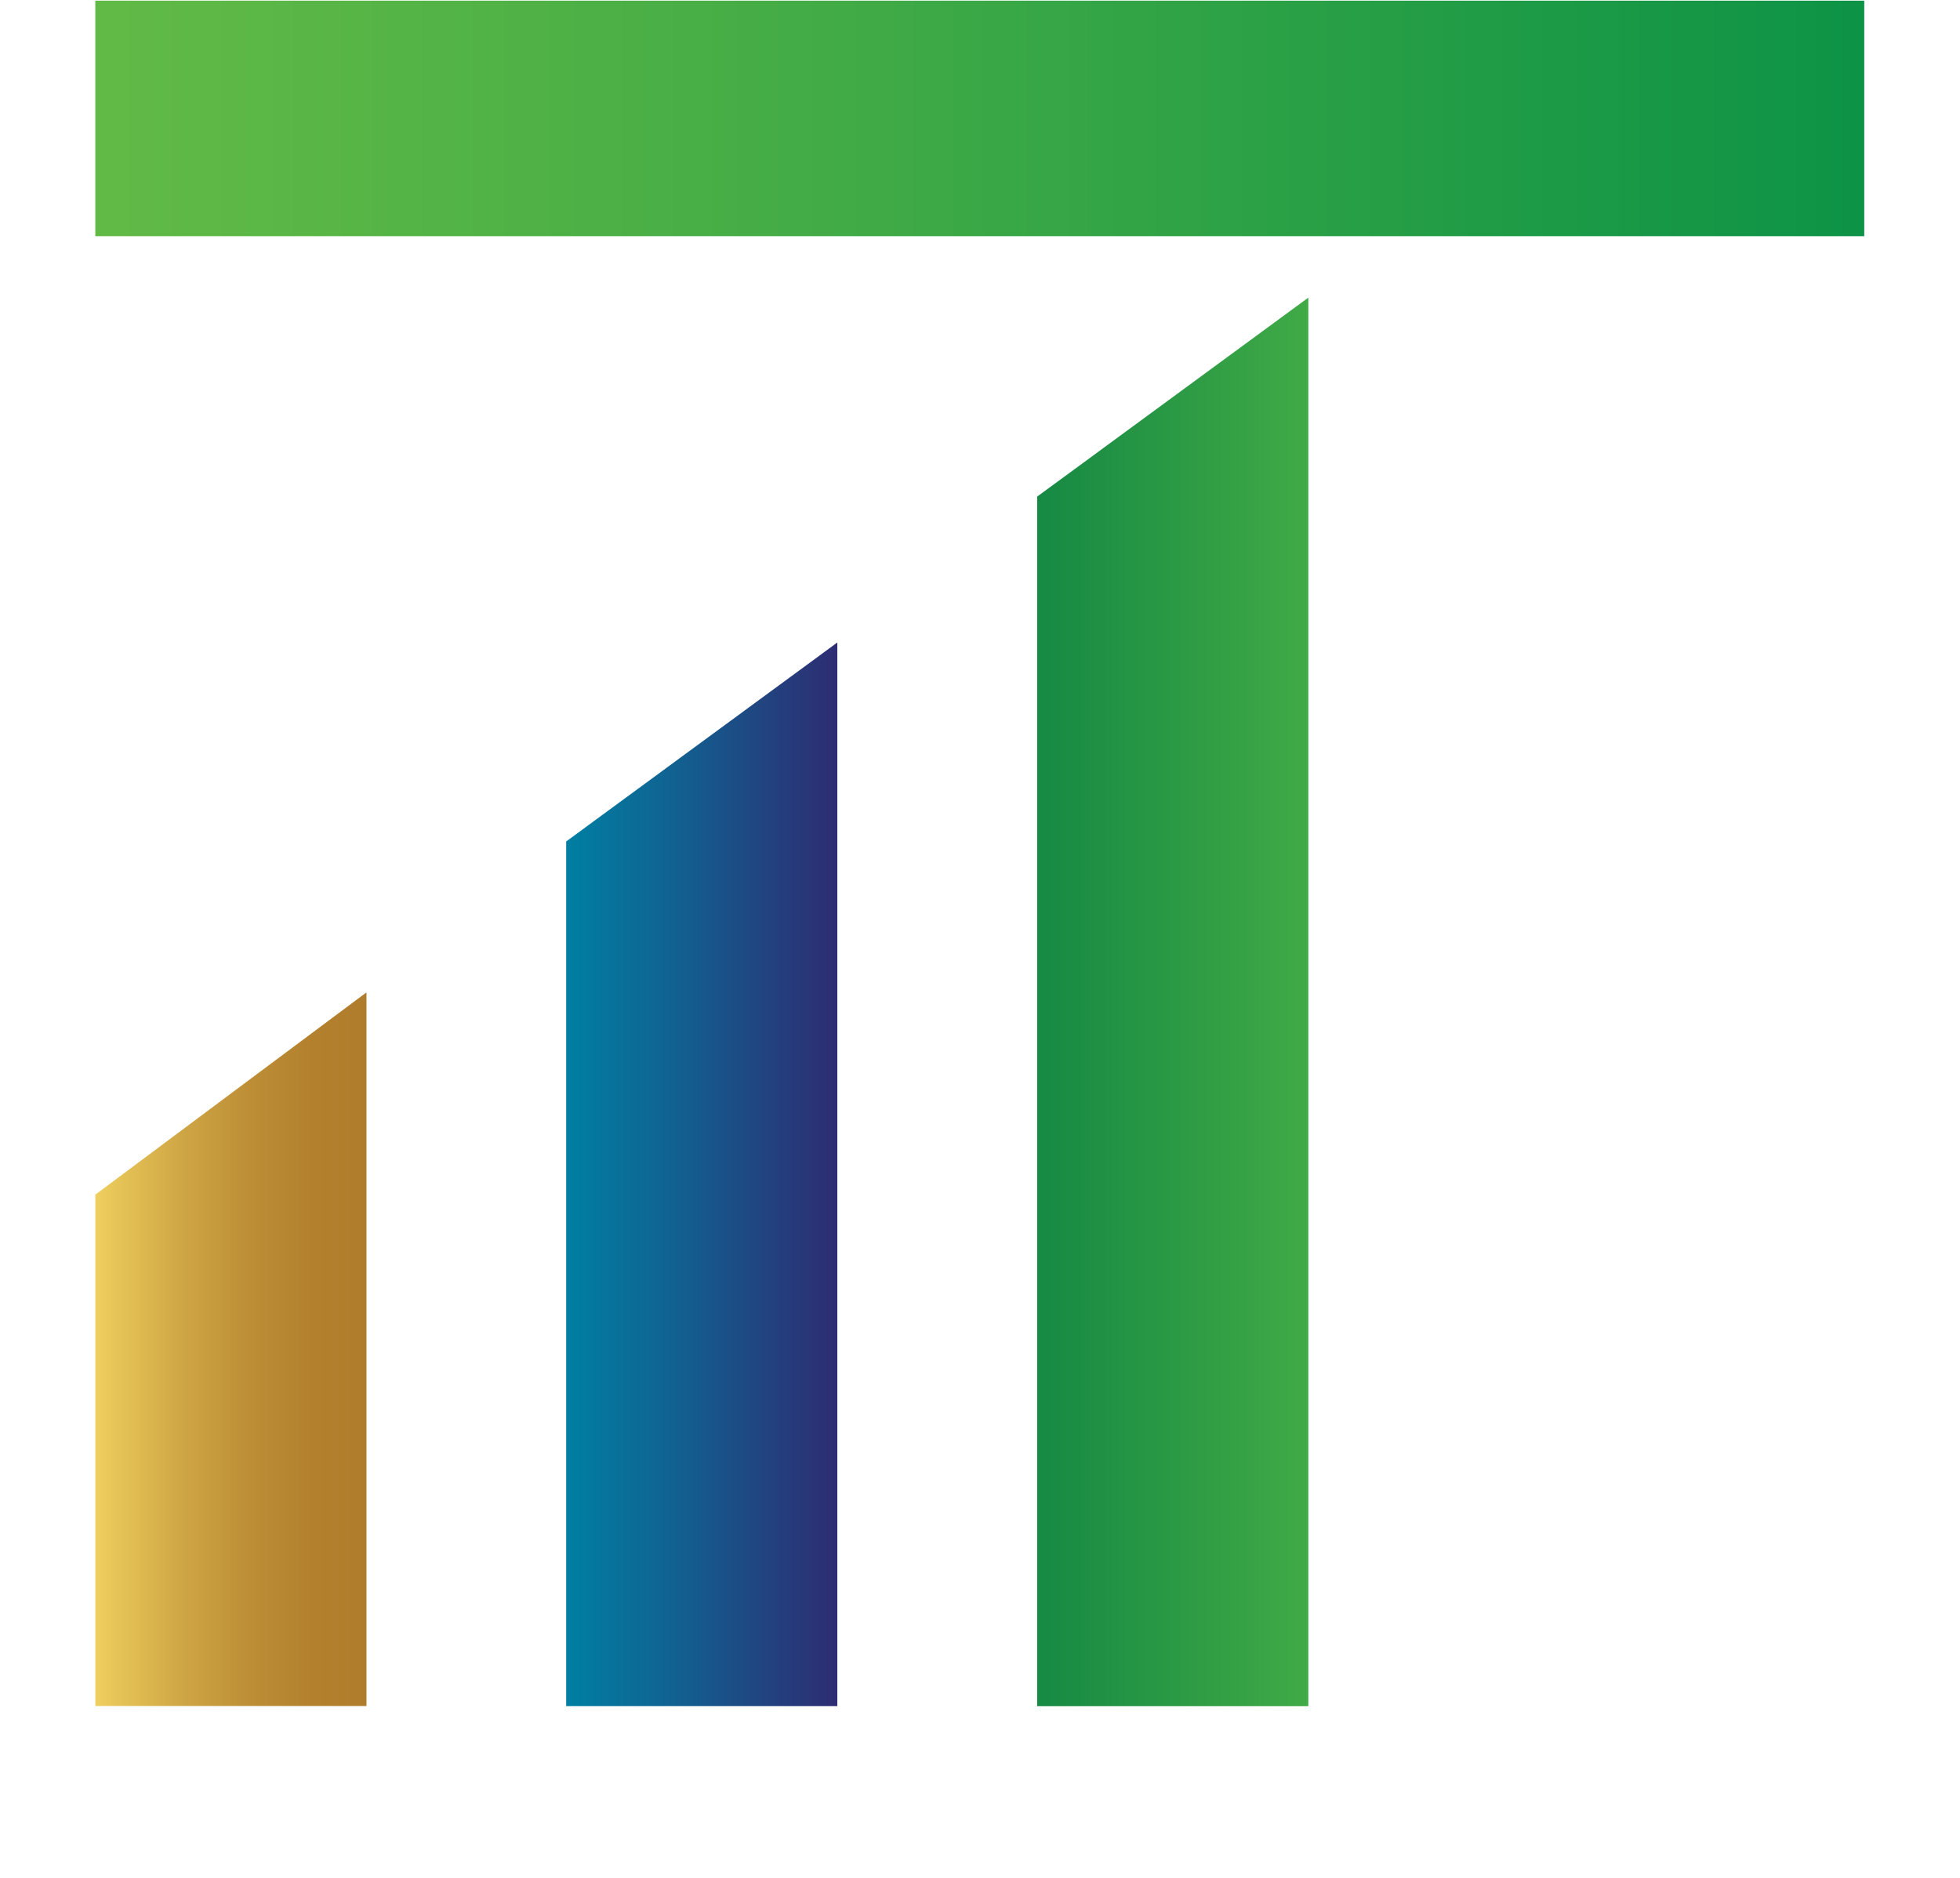
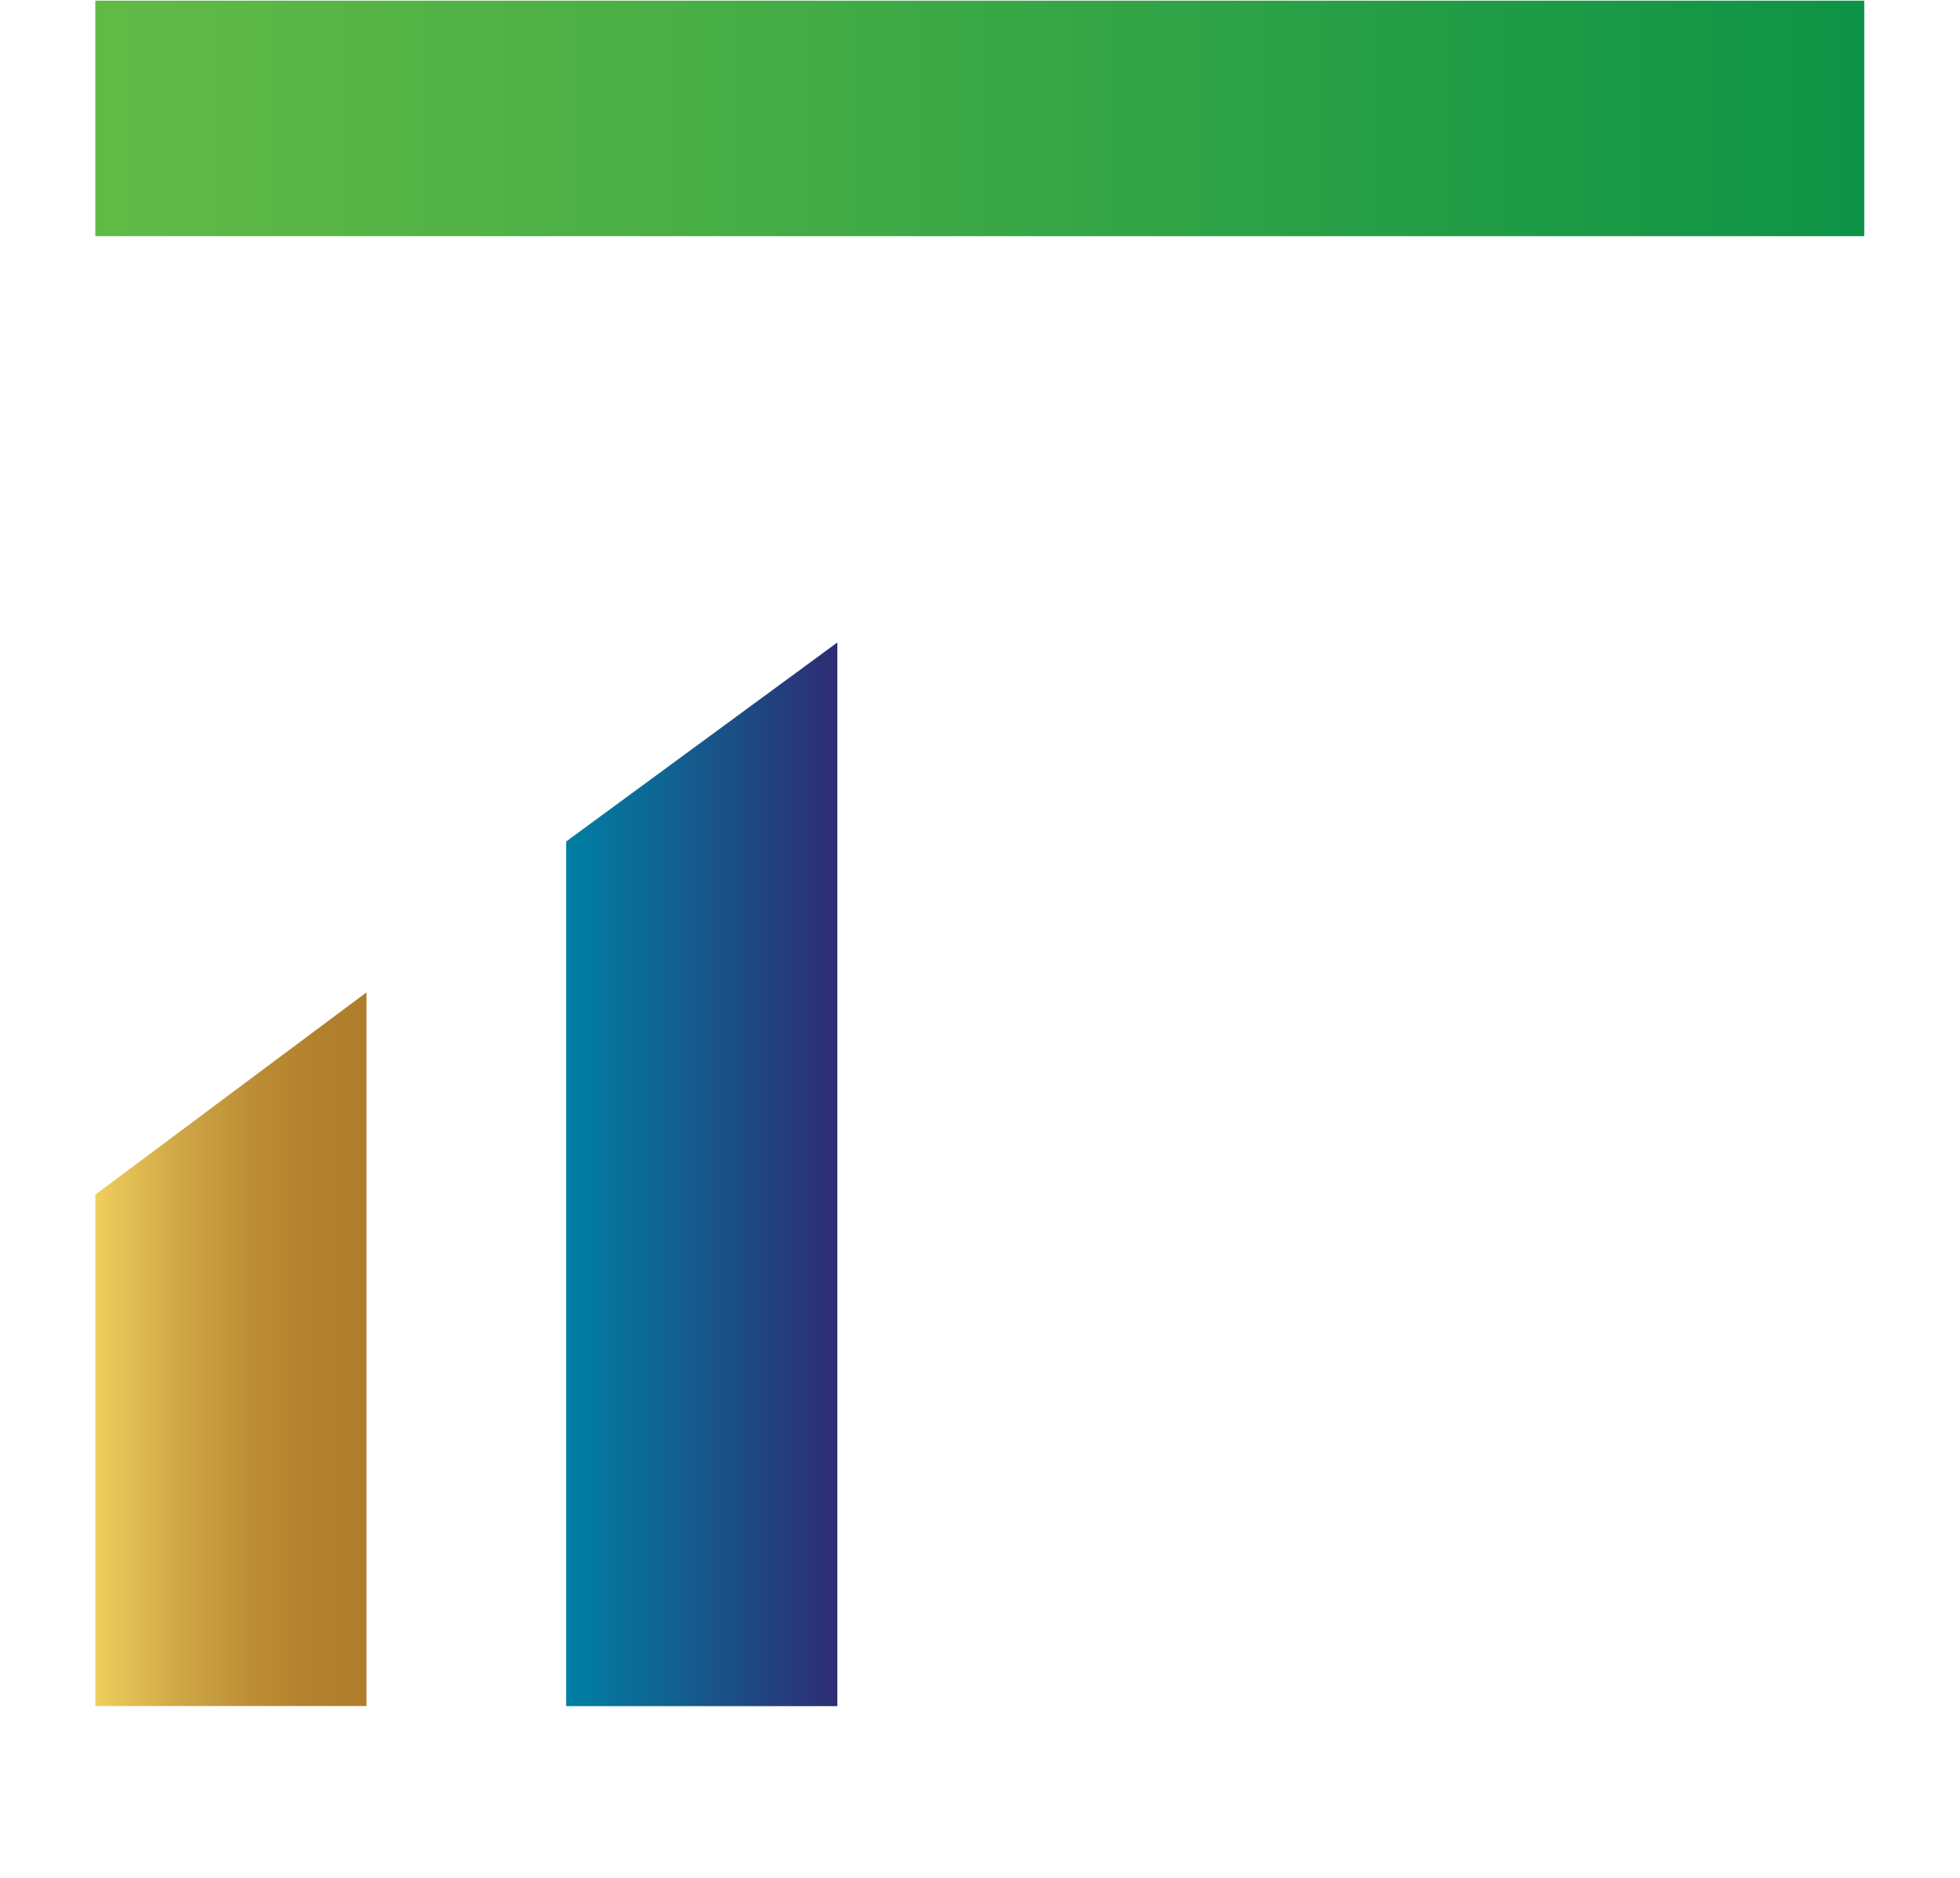
<svg xmlns="http://www.w3.org/2000/svg" width="120" height="115" viewBox="0 0 120 115" fill="none">
  <path d="M22.437 104.477H5.836V73.16L22.437 60.773V104.477Z" fill="url(#paint0_linear_2492_33226)" />
  <path d="M51.265 104.484H34.664V51.531L51.265 39.346V104.484Z" fill="url(#paint1_linear_2492_33226)" />
-   <path d="M80.101 104.486H63.5V30.412L80.101 18.227V104.486Z" fill="url(#paint2_linear_2492_33226)" />
  <path d="M5.836 14.464V0.041H114.138V14.464H5.836Z" fill="url(#paint3_linear_2492_33226)" />
  <defs>
    <linearGradient id="paint0_linear_2492_33226" x1="5.835" y1="83.925" x2="22.415" y2="83.925" gradientUnits="userSpaceOnUse">
      <stop offset="0.004" stop-color="#EFCF5E" />
      <stop offset="0.081" stop-color="#E6C457" />
      <stop offset="0.328" stop-color="#CEA544" />
      <stop offset="0.568" stop-color="#BD8E36" />
      <stop offset="0.797" stop-color="#B3812E" />
      <stop offset="1" stop-color="#AF7C2B" />
    </linearGradient>
    <linearGradient id="paint1_linear_2492_33226" x1="34.67" y1="74.218" x2="51.25" y2="74.218" gradientUnits="userSpaceOnUse">
      <stop stop-color="#007FA3" />
      <stop offset="0.377" stop-color="#106392" />
      <stop offset="1" stop-color="#2E2C72" />
    </linearGradient>
    <linearGradient id="paint2_linear_2492_33226" x1="63.513" y1="61.354" x2="80.093" y2="61.354" gradientUnits="userSpaceOnUse">
      <stop stop-color="#168944" />
      <stop offset="1" stop-color="#40AA46" />
    </linearGradient>
    <linearGradient id="paint3_linear_2492_33226" x1="5.835" y1="7.25" x2="114.117" y2="7.25" gradientUnits="userSpaceOnUse">
      <stop stop-color="#62BA46" />
      <stop offset="0.369" stop-color="#46AD46" />
      <stop offset="1" stop-color="#0D9346" />
    </linearGradient>
  </defs>
</svg>